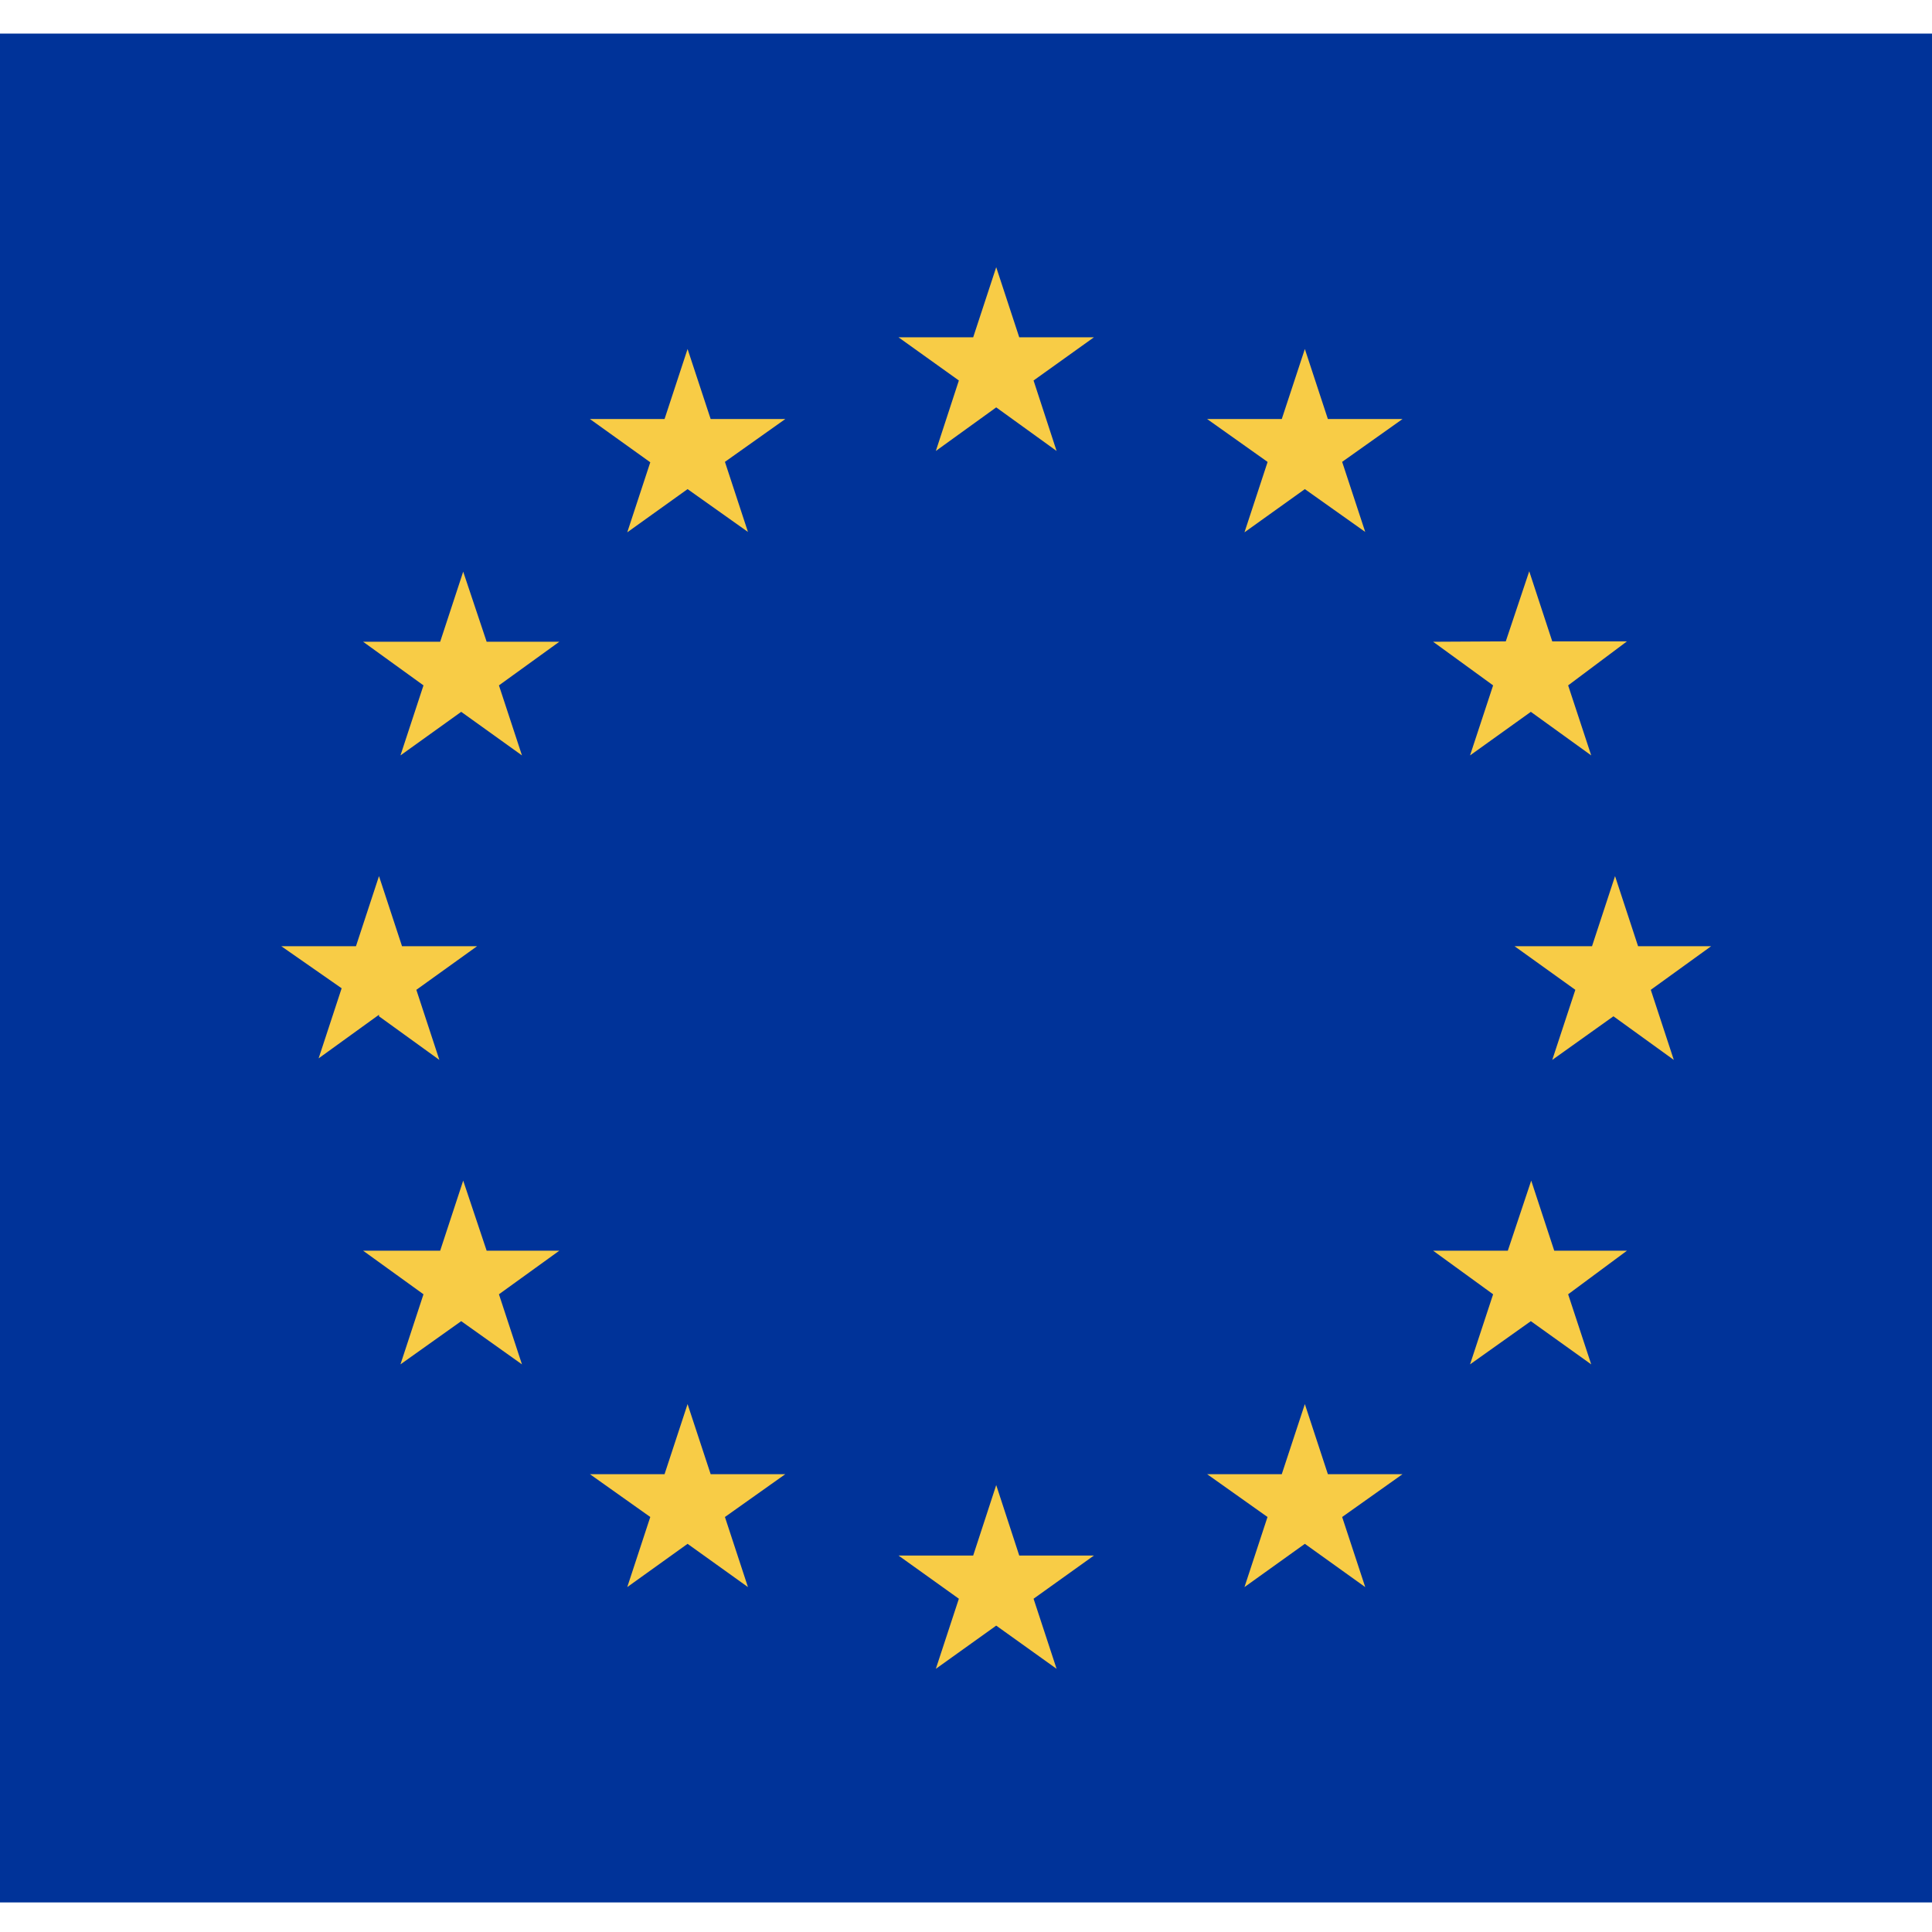
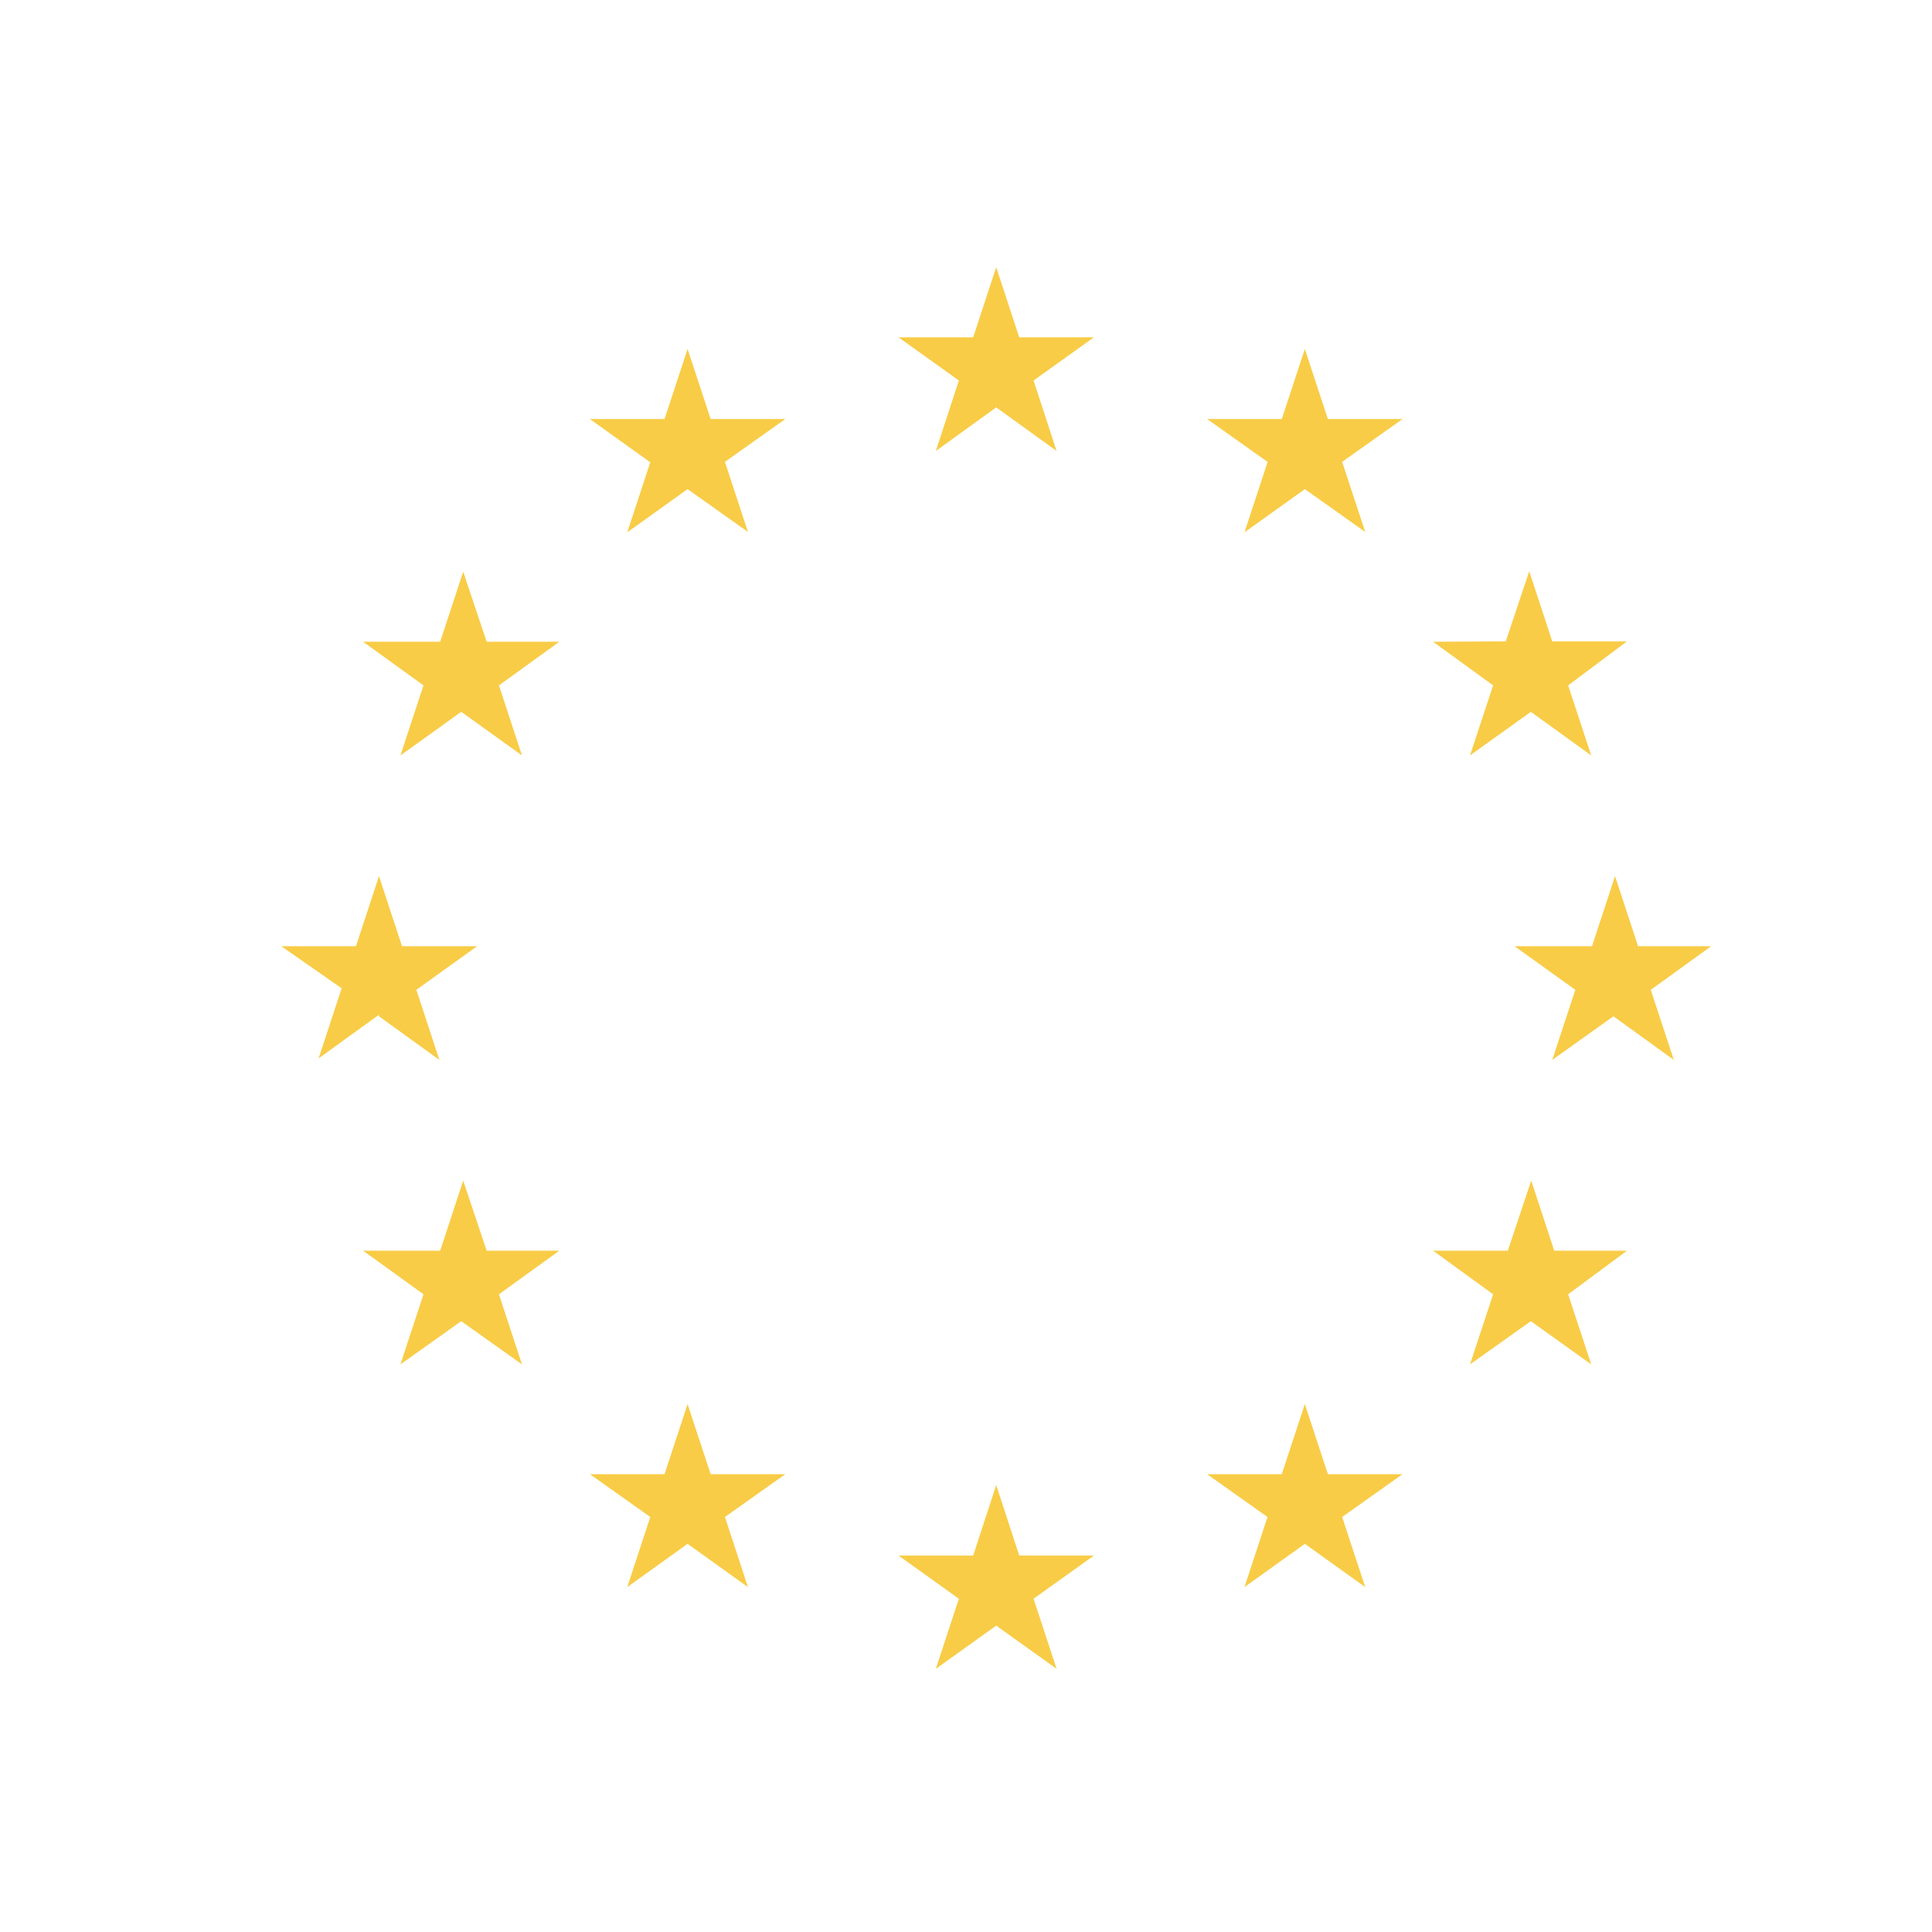
<svg xmlns="http://www.w3.org/2000/svg" width="36" height="36" viewBox="0 0 36 36" fill="none">
-   <path d="M45.209 0.626H-8.078V35.449H45.209V0.626Z" fill="#003399" />
  <path d="M17.867 7.09L16.742 6.285H18.134L18.563 4.979L18.992 6.285H20.384L19.259 7.09L19.688 8.403L18.563 7.591L17.438 8.403L17.867 7.09ZM19.259 29.79L19.688 31.096L18.563 30.291L17.438 31.096L17.867 29.79L16.742 28.985H18.134L18.563 27.672L18.992 28.985H20.384L19.259 29.79ZM7.062 18.908L5.937 19.721L6.366 18.415L5.241 17.631H6.633L7.062 16.325L7.491 17.631H8.89L7.758 18.444L8.187 19.75L7.062 18.937V18.908ZM13.508 8.606L13.937 9.912L12.812 9.114L11.688 9.919L12.117 8.614L10.992 7.808H12.383L12.812 6.503L13.242 7.808H14.633L13.508 8.606ZM8.202 11.958L8.631 10.652L9.068 11.958H10.422L9.297 12.771L9.726 14.076L8.594 13.264L7.462 14.076L7.891 12.771L6.766 11.958H8.202ZM6.781 23.305H8.202L8.631 21.999L9.068 23.305H10.422L9.297 24.117L9.726 25.423L8.594 24.618L7.462 25.423L7.891 24.117L6.766 23.305H6.781ZM12.117 28.267L10.992 27.469H12.383L12.812 26.163L13.242 27.469H14.633L13.508 28.267L13.937 29.573L12.812 28.767L11.688 29.573L12.117 28.267ZM30.76 18.444L31.189 19.75L30.064 18.937L28.924 19.75L29.354 18.444L28.221 17.631H29.665L30.094 16.325L30.523 17.631H31.885L30.76 18.444ZM23.618 8.606L22.493 7.808H23.884L24.314 6.503L24.743 7.808H26.134L25.009 8.606L25.439 9.912L24.314 9.114L23.189 9.919L23.618 8.614V8.606ZM28.058 11.951L28.495 10.645L28.924 11.951H30.316L29.22 12.771L29.65 14.076L28.525 13.264L27.392 14.076L27.822 12.771L26.704 11.958L28.058 11.951ZM28.924 23.305H30.316L29.22 24.117L29.65 25.423L28.525 24.618L27.392 25.423L27.822 24.117L26.704 23.305H28.096L28.532 21.999L28.961 23.305H28.924ZM26.134 27.469L25.009 28.267L25.439 29.573L24.314 28.767L23.189 29.573L23.618 28.267L22.493 27.469H23.884L24.314 26.163L24.743 27.469H26.134Z" fill="#F8CC46" />
</svg>